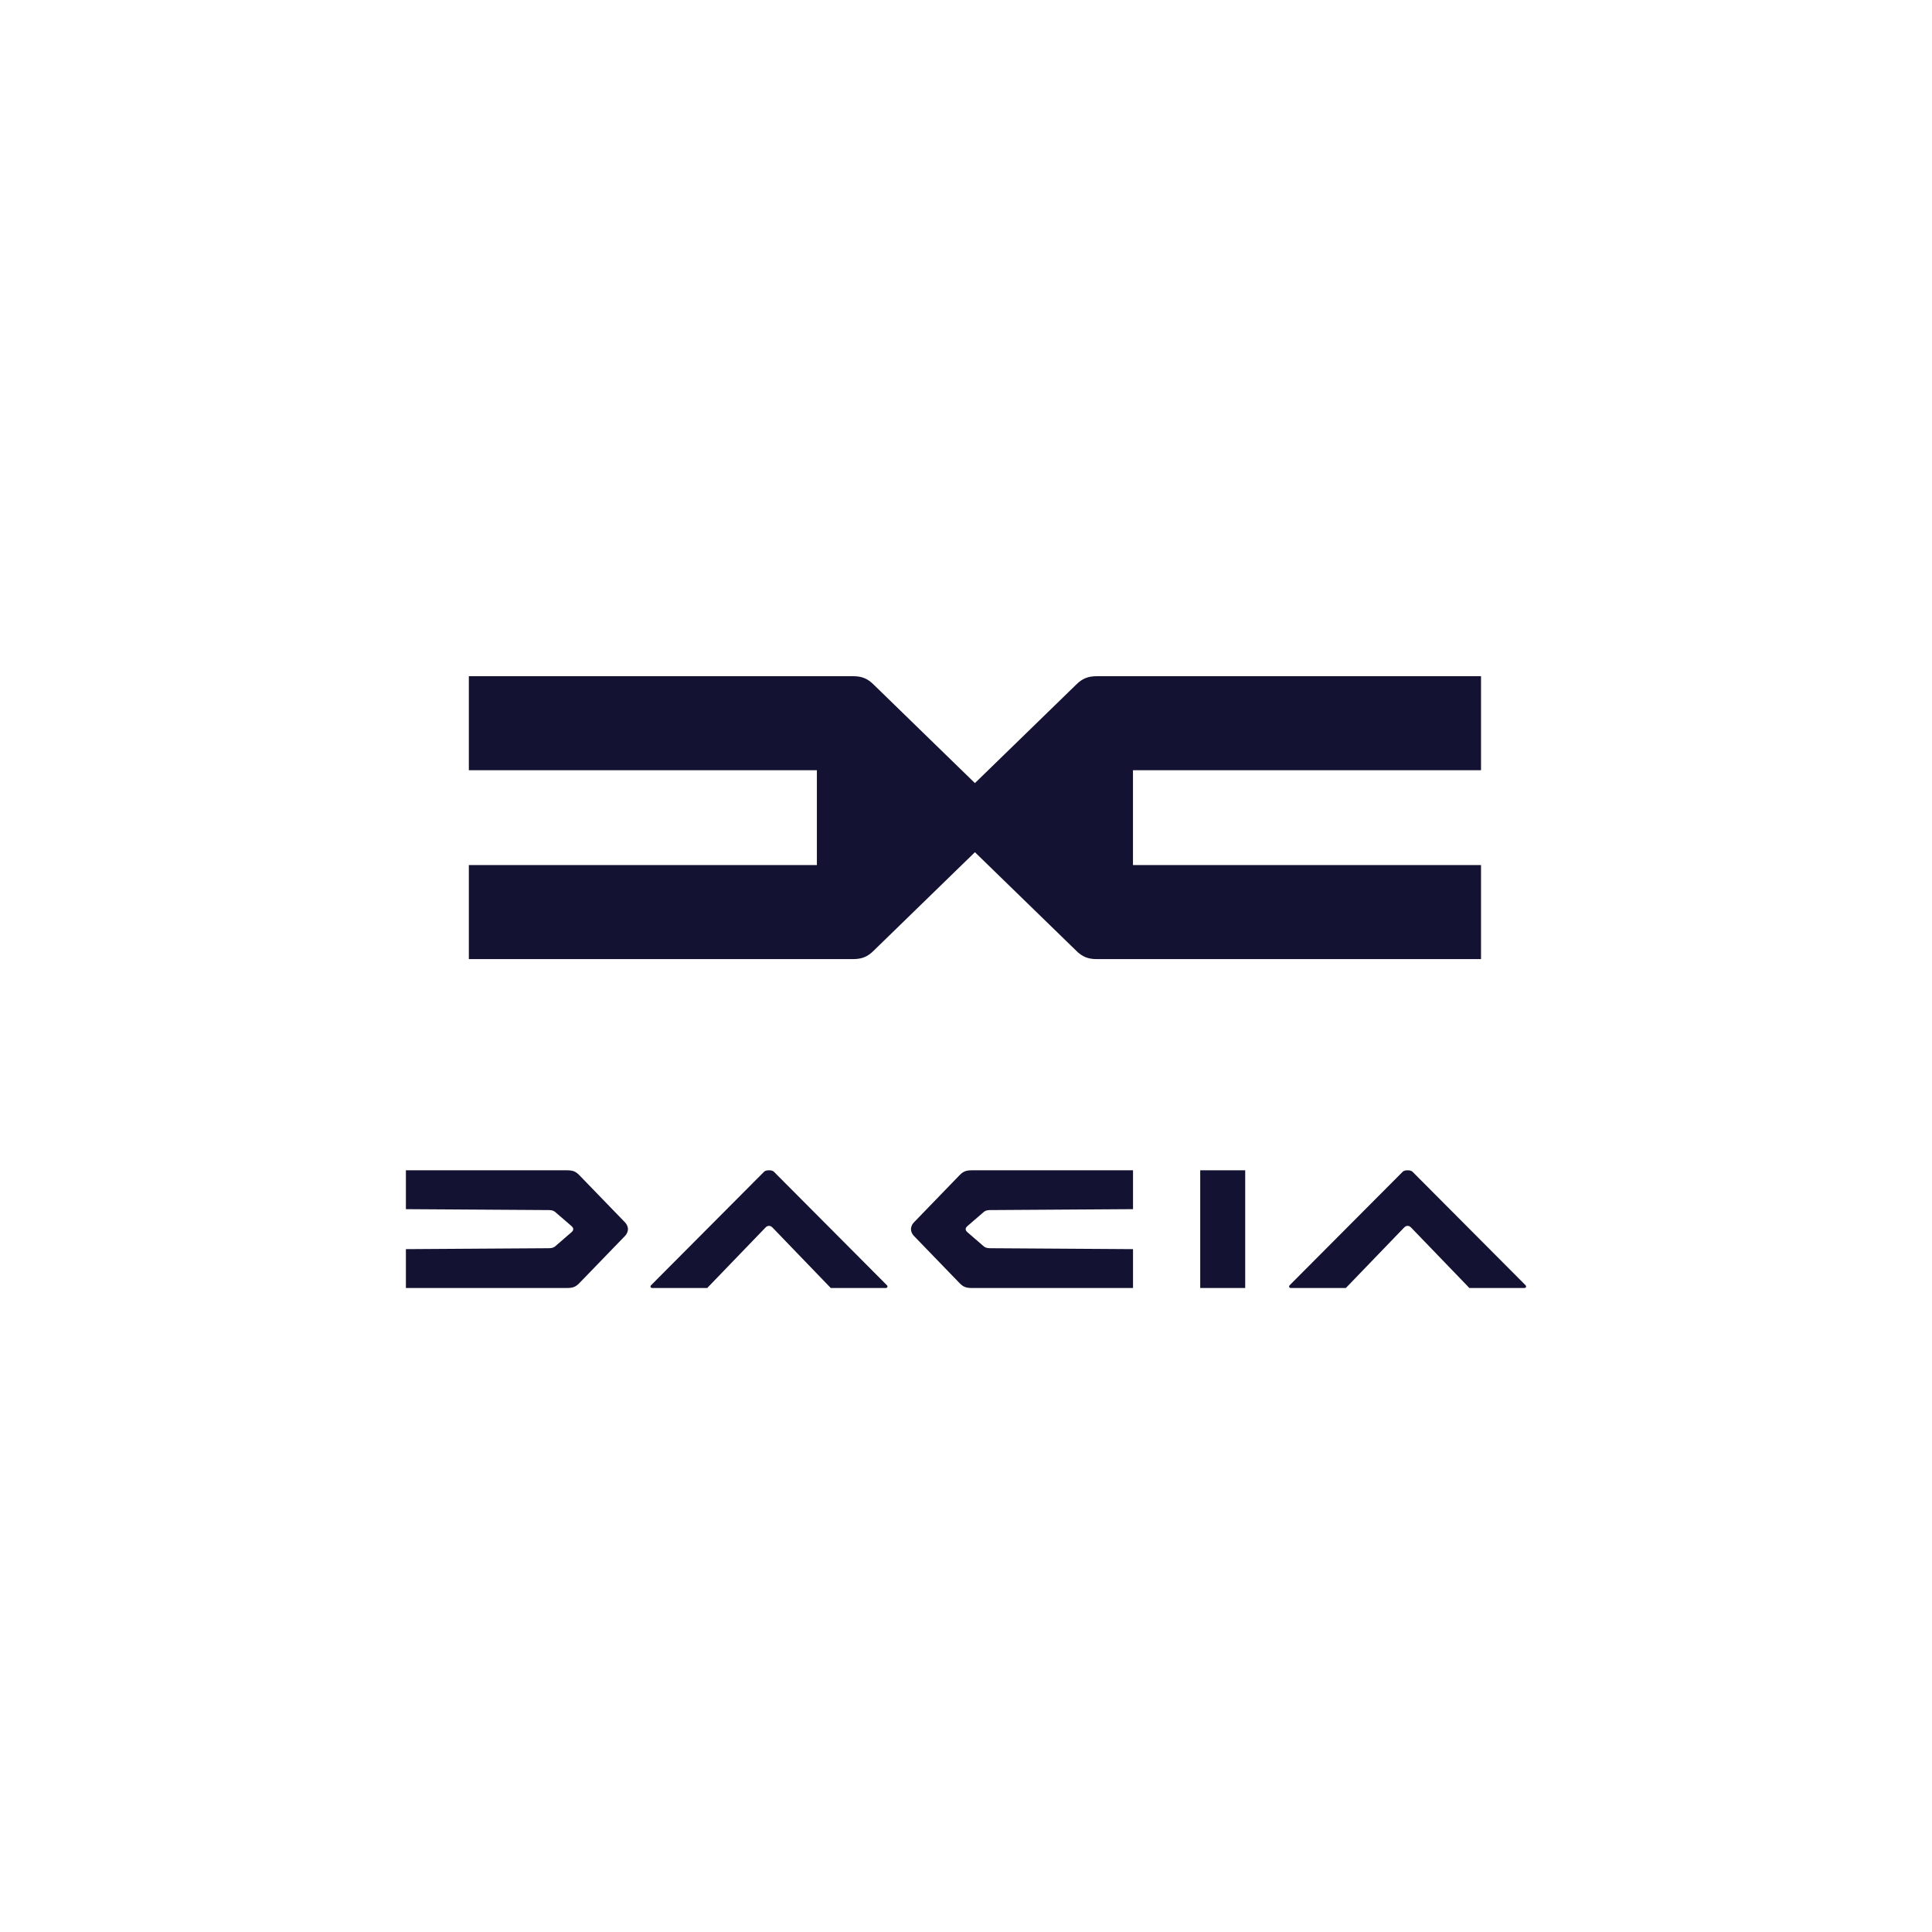
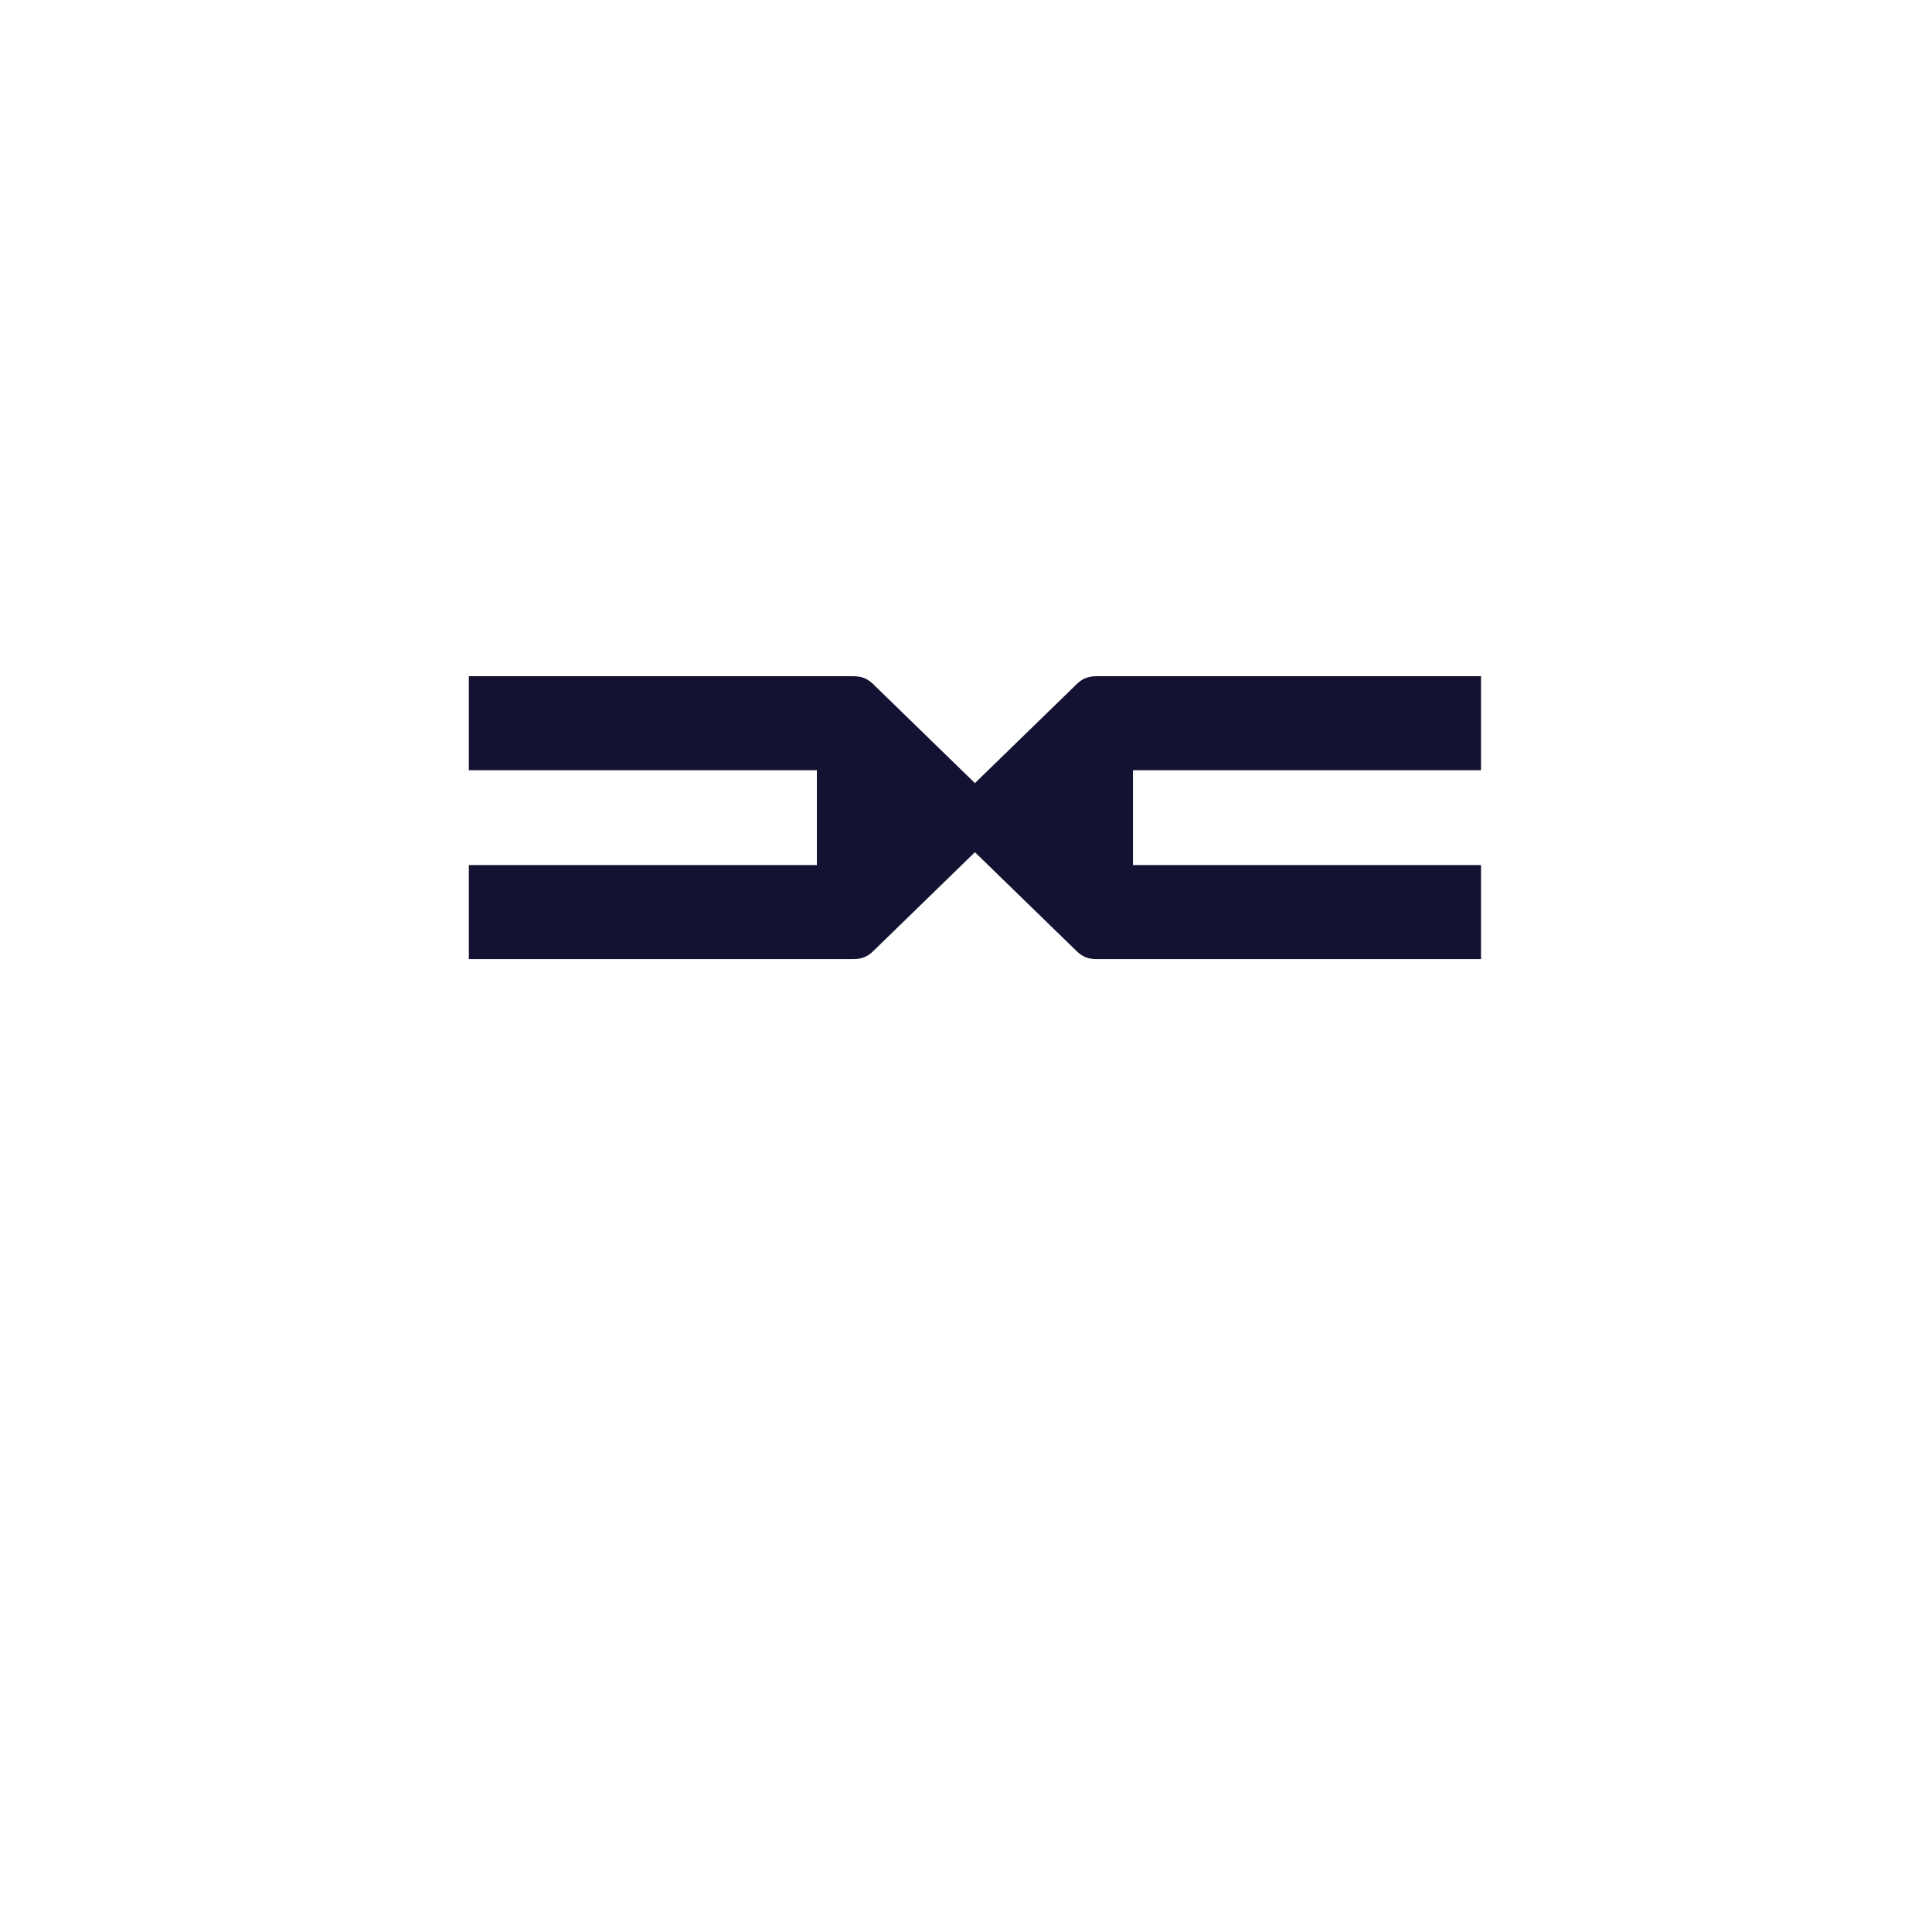
<svg xmlns="http://www.w3.org/2000/svg" width="120" height="120" viewBox="0 0 120 120" fill="none">
  <path fill-rule="evenodd" clip-rule="evenodd" d="M29.121 42V47.841H50.738V53.731H29.121V59.572H52.989C53.536 59.572 53.897 59.42 54.27 59.045L60.554 52.932L66.839 59.045C67.212 59.42 67.573 59.572 68.12 59.572H91.989V53.731H70.371V47.841H91.989V42H68.12C67.573 42 67.212 42.152 66.839 42.527L60.554 48.64L54.27 42.527C53.897 42.152 53.536 42 52.989 42H29.121Z" fill="#131232" />
-   <path fill-rule="evenodd" clip-rule="evenodd" d="M25.211 72.689V75.103L34.095 75.16C34.307 75.16 34.424 75.209 34.559 75.344L35.504 76.16C35.573 76.229 35.605 76.273 35.605 76.344C35.605 76.416 35.573 76.46 35.504 76.529L34.559 77.346C34.424 77.481 34.307 77.529 34.095 77.529L25.211 77.586V80H35.207C35.564 80 35.74 79.942 35.969 79.713L38.826 76.76C38.933 76.652 39.004 76.484 39.004 76.344C39.004 76.205 38.933 76.037 38.826 75.929L35.969 72.977C35.74 72.748 35.564 72.689 35.207 72.689H25.211Z" fill="#131232" />
-   <path d="M47.763 72.689C47.606 72.689 47.517 72.721 47.455 72.782L40.443 79.824C40.369 79.898 40.402 80 40.517 80H43.926L47.543 76.248C47.618 76.173 47.674 76.142 47.763 76.142C47.852 76.142 47.909 76.173 47.984 76.248L51.6 80H55.01C55.125 80 55.158 79.898 55.084 79.824L48.071 72.782C48.01 72.721 47.921 72.689 47.763 72.689Z" fill="#131232" />
-   <path fill-rule="evenodd" clip-rule="evenodd" d="M70.374 72.689V75.103L61.49 75.16C61.278 75.16 61.161 75.209 61.026 75.344L60.081 76.16C60.012 76.229 59.98 76.273 59.98 76.344C59.98 76.416 60.012 76.46 60.081 76.529L61.026 77.346C61.161 77.481 61.278 77.529 61.49 77.529L70.374 77.586V80H60.378C60.021 80 59.845 79.942 59.616 79.713L56.76 76.76C56.652 76.652 56.582 76.484 56.582 76.344C56.582 76.205 56.652 76.037 56.76 75.929L59.616 72.977C59.845 72.748 60.021 72.689 60.378 72.689H70.374Z" fill="#131232" />
-   <path d="M77.342 72.689H74.548V80H77.342V72.689Z" fill="#131232" />
-   <path d="M87.429 72.689C87.272 72.689 87.183 72.721 87.121 72.782L80.108 79.824C80.034 79.898 80.068 80 80.182 80H83.592L87.209 76.248C87.284 76.173 87.34 76.142 87.429 76.142C87.518 76.142 87.574 76.173 87.649 76.248L91.266 80H94.676C94.79 80 94.823 79.898 94.75 79.824L87.737 72.782C87.675 72.721 87.586 72.689 87.429 72.689Z" fill="#131232" />
</svg>